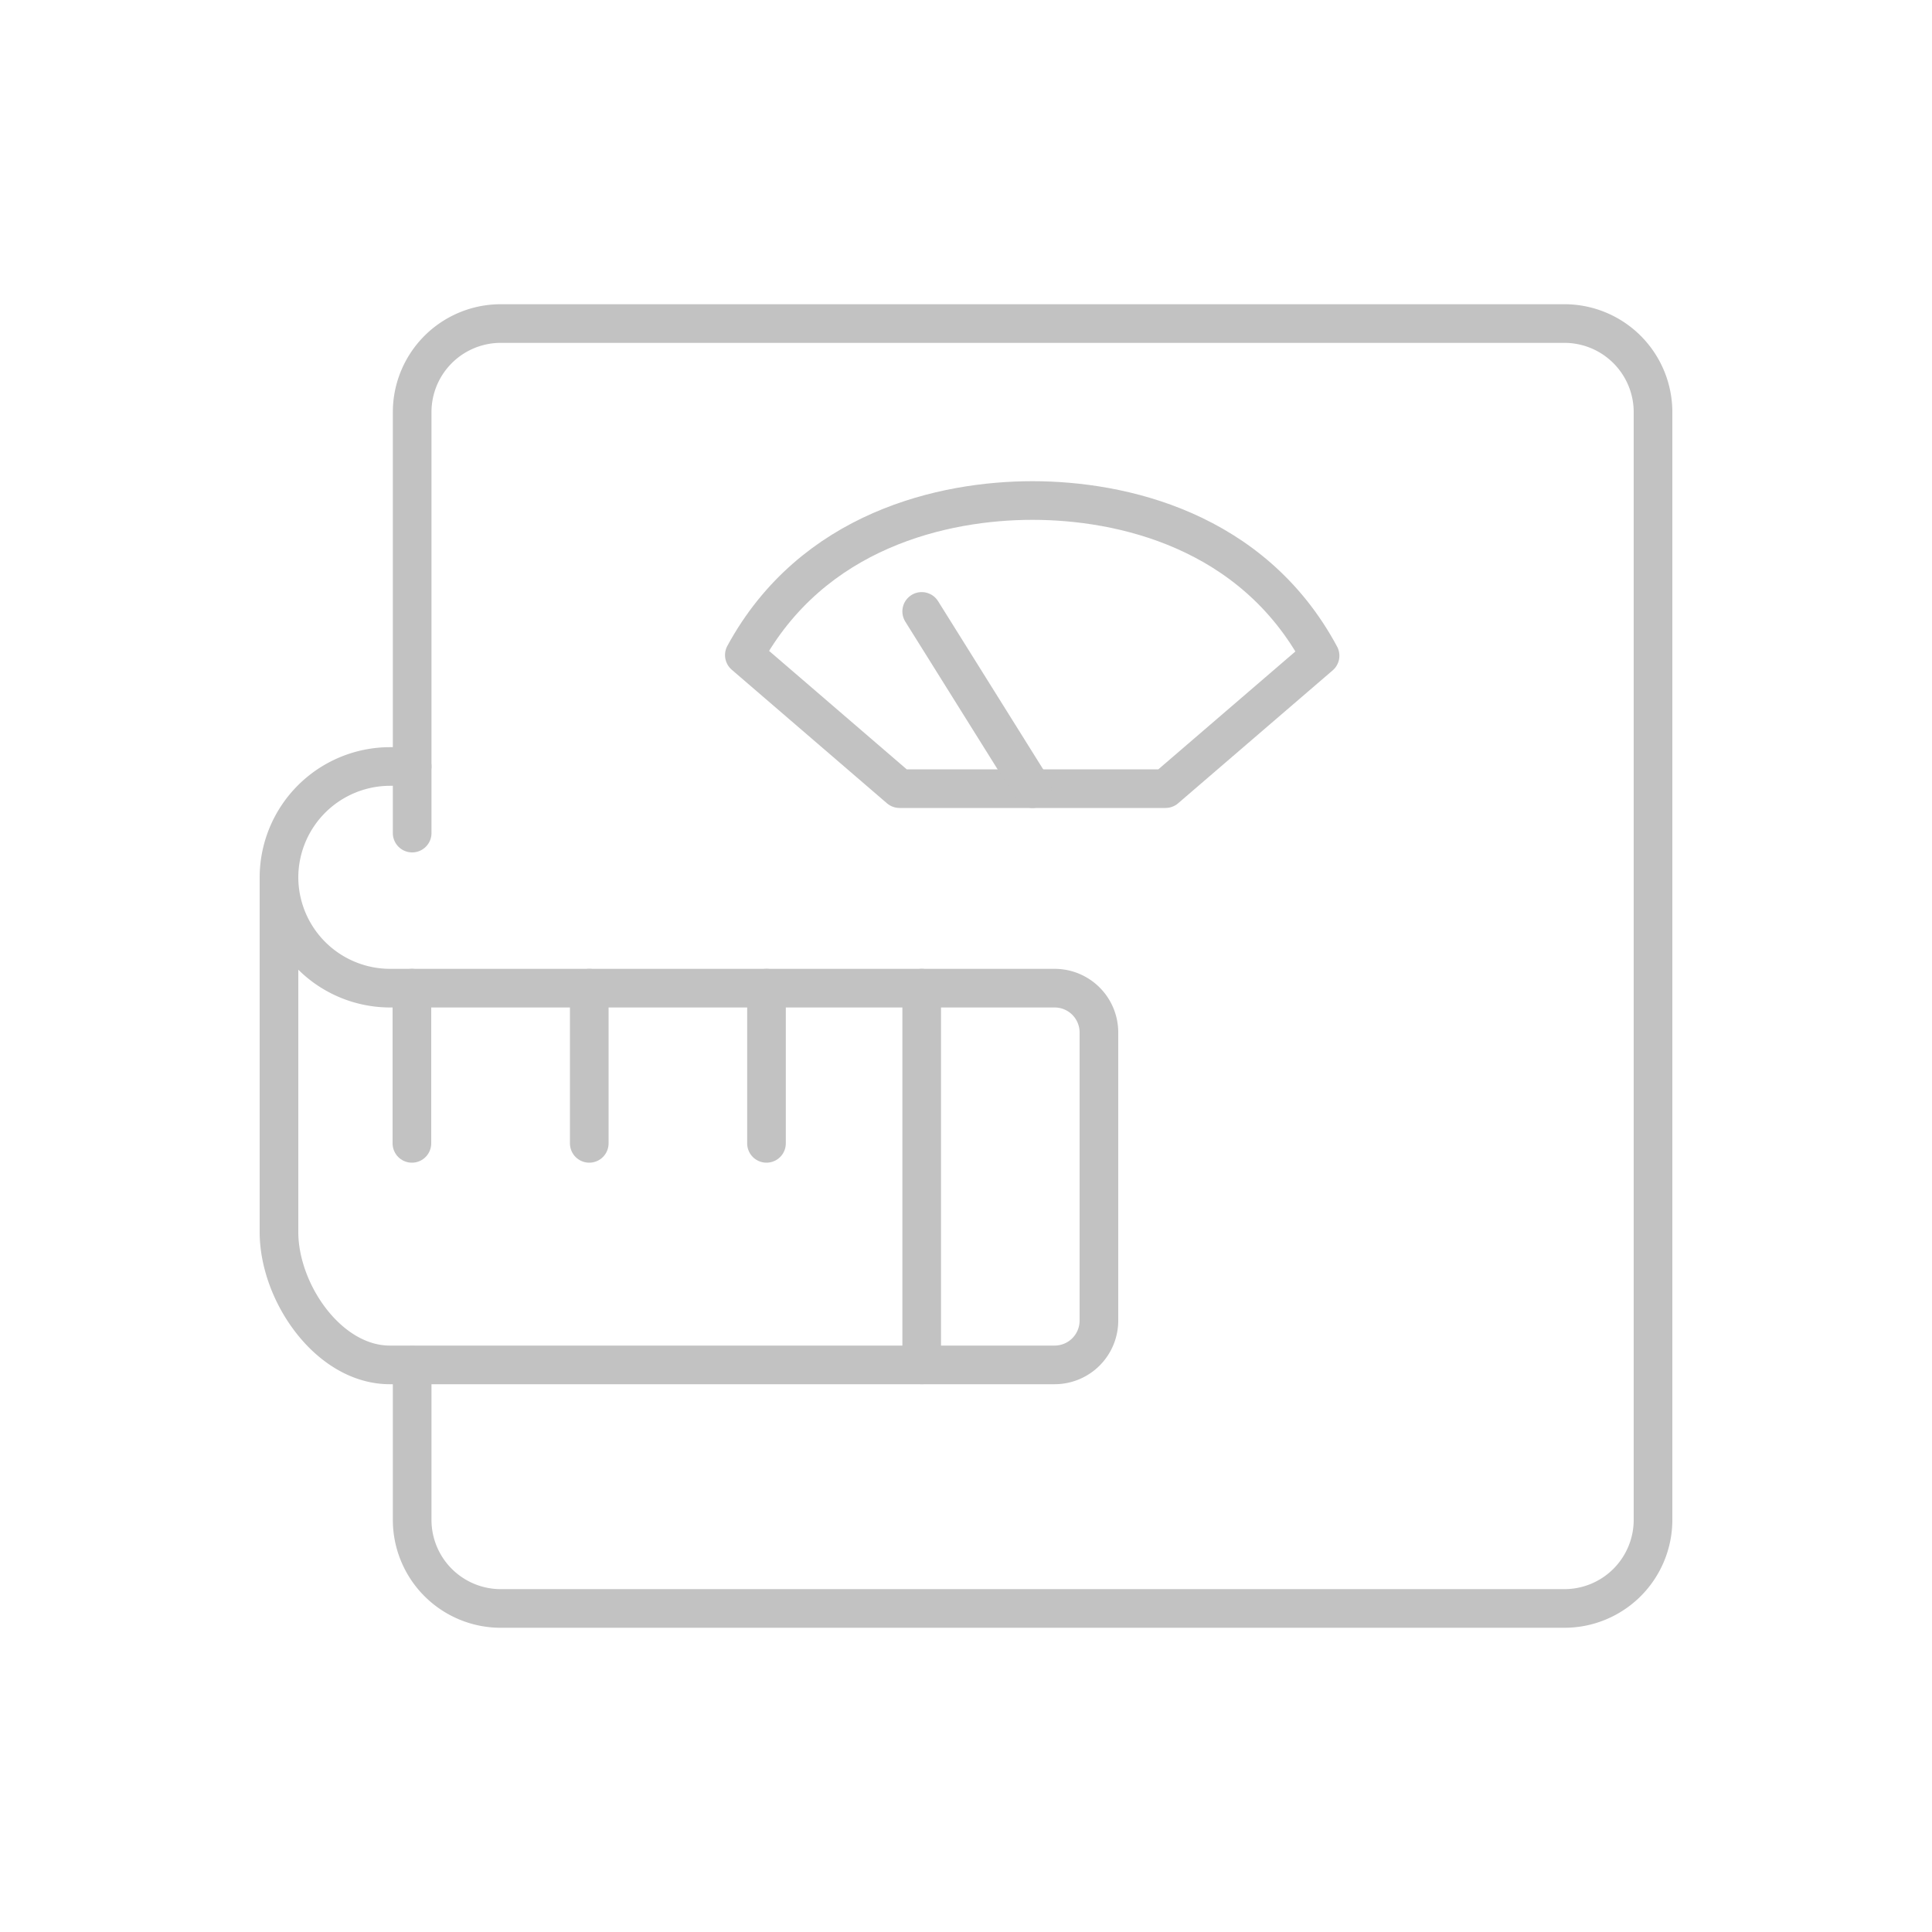
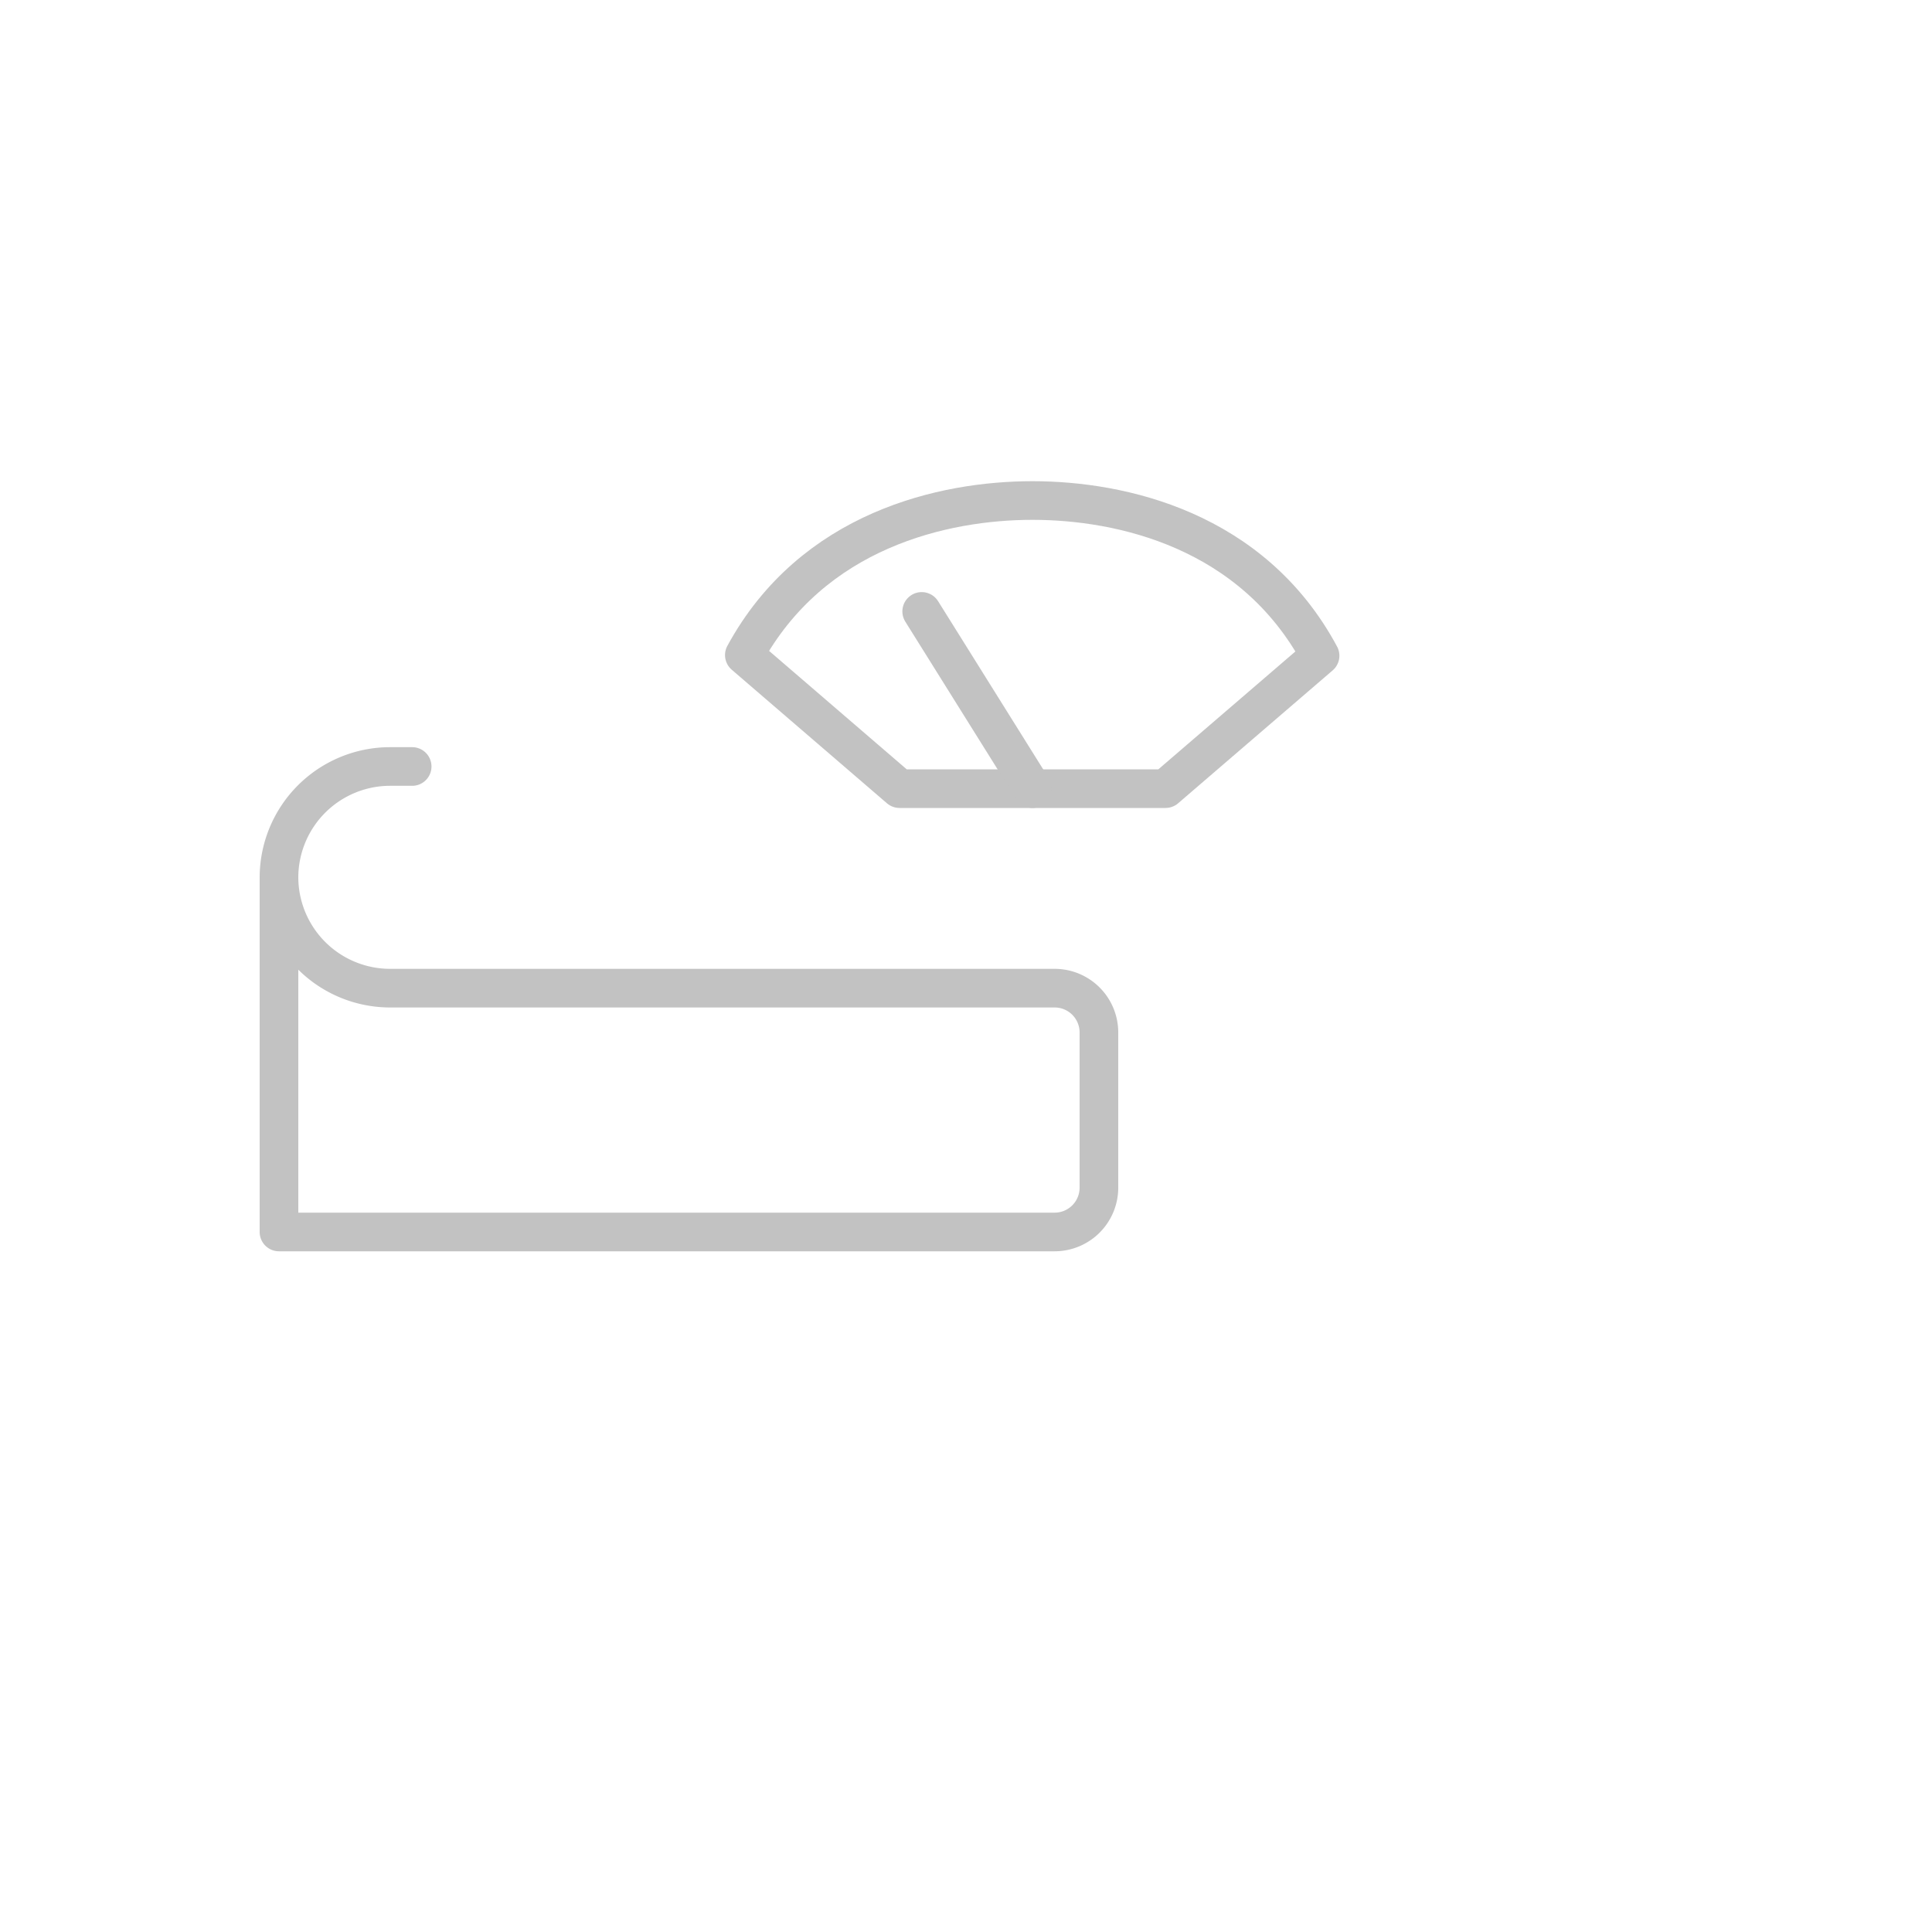
<svg xmlns="http://www.w3.org/2000/svg" id="be08e027-2550-4456-83a2-7c3144be66c6" data-name="Layer 1" viewBox="0 0 150 150">
  <defs>
    <style>.b29df69d-8b2b-4302-9bb0-c2a527b4bc0b{fill:none;stroke:#c2c2c2;stroke-linecap:round;stroke-linejoin:round;stroke-width:3px;}</style>
  </defs>
  <g id="aa79d72f-0b25-40e2-9229-b533e4cfc570" data-name="measure body form">
-     <path class="b29df69d-8b2b-4302-9bb0-c2a527b4bc0b" d="M32,64.68V32a6.88,6.88,0,0,1,6.88-6.88h82.6A6.88,6.88,0,0,1,128.34,32v86a6.88,6.88,0,0,1-6.88,6.88H38.86A6.88,6.88,0,0,1,32,118V106" />
    <path class="b29df69d-8b2b-4302-9bb0-c2a527b4bc0b" d="M80.16,38.86c-6.88,0-17.08,2.27-22.37,12L69.84,61.23H90.49l12-10.32C97.24,41.13,87.05,38.86,80.16,38.86Z" />
    <line class="b29df69d-8b2b-4302-9bb0-c2a527b4bc0b" x1="71.56" y1="47.47" x2="80.16" y2="61.23" />
-     <path class="b29df69d-8b2b-4302-9bb0-c2a527b4bc0b" d="M21.66,68.12V95.65c0,4.73,3.87,10.32,8.6,10.32H81.88a3.44,3.44,0,0,0,3.44-3.44V80.16a3.44,3.44,0,0,0-3.44-3.44H30.26a8.63,8.63,0,0,1-8.6-8.6h0a8.63,8.63,0,0,1,8.6-8.61H32" />
-     <line class="b29df69d-8b2b-4302-9bb0-c2a527b4bc0b" x1="71.56" y1="76.72" x2="71.56" y2="105.97" />
-     <line class="b29df69d-8b2b-4302-9bb0-c2a527b4bc0b" x1="45.75" y1="76.72" x2="45.75" y2="88.77" />
-     <line class="b29df69d-8b2b-4302-9bb0-c2a527b4bc0b" x1="31.98" y1="76.72" x2="31.98" y2="88.77" />
-     <line class="b29df69d-8b2b-4302-9bb0-c2a527b4bc0b" x1="59.51" y1="76.72" x2="59.51" y2="88.77" />
+     <path class="b29df69d-8b2b-4302-9bb0-c2a527b4bc0b" d="M21.66,68.12V95.65H81.88a3.44,3.44,0,0,0,3.44-3.44V80.16a3.44,3.44,0,0,0-3.44-3.44H30.26a8.63,8.63,0,0,1-8.6-8.6h0a8.63,8.63,0,0,1,8.6-8.61H32" />
  </g>
</svg>